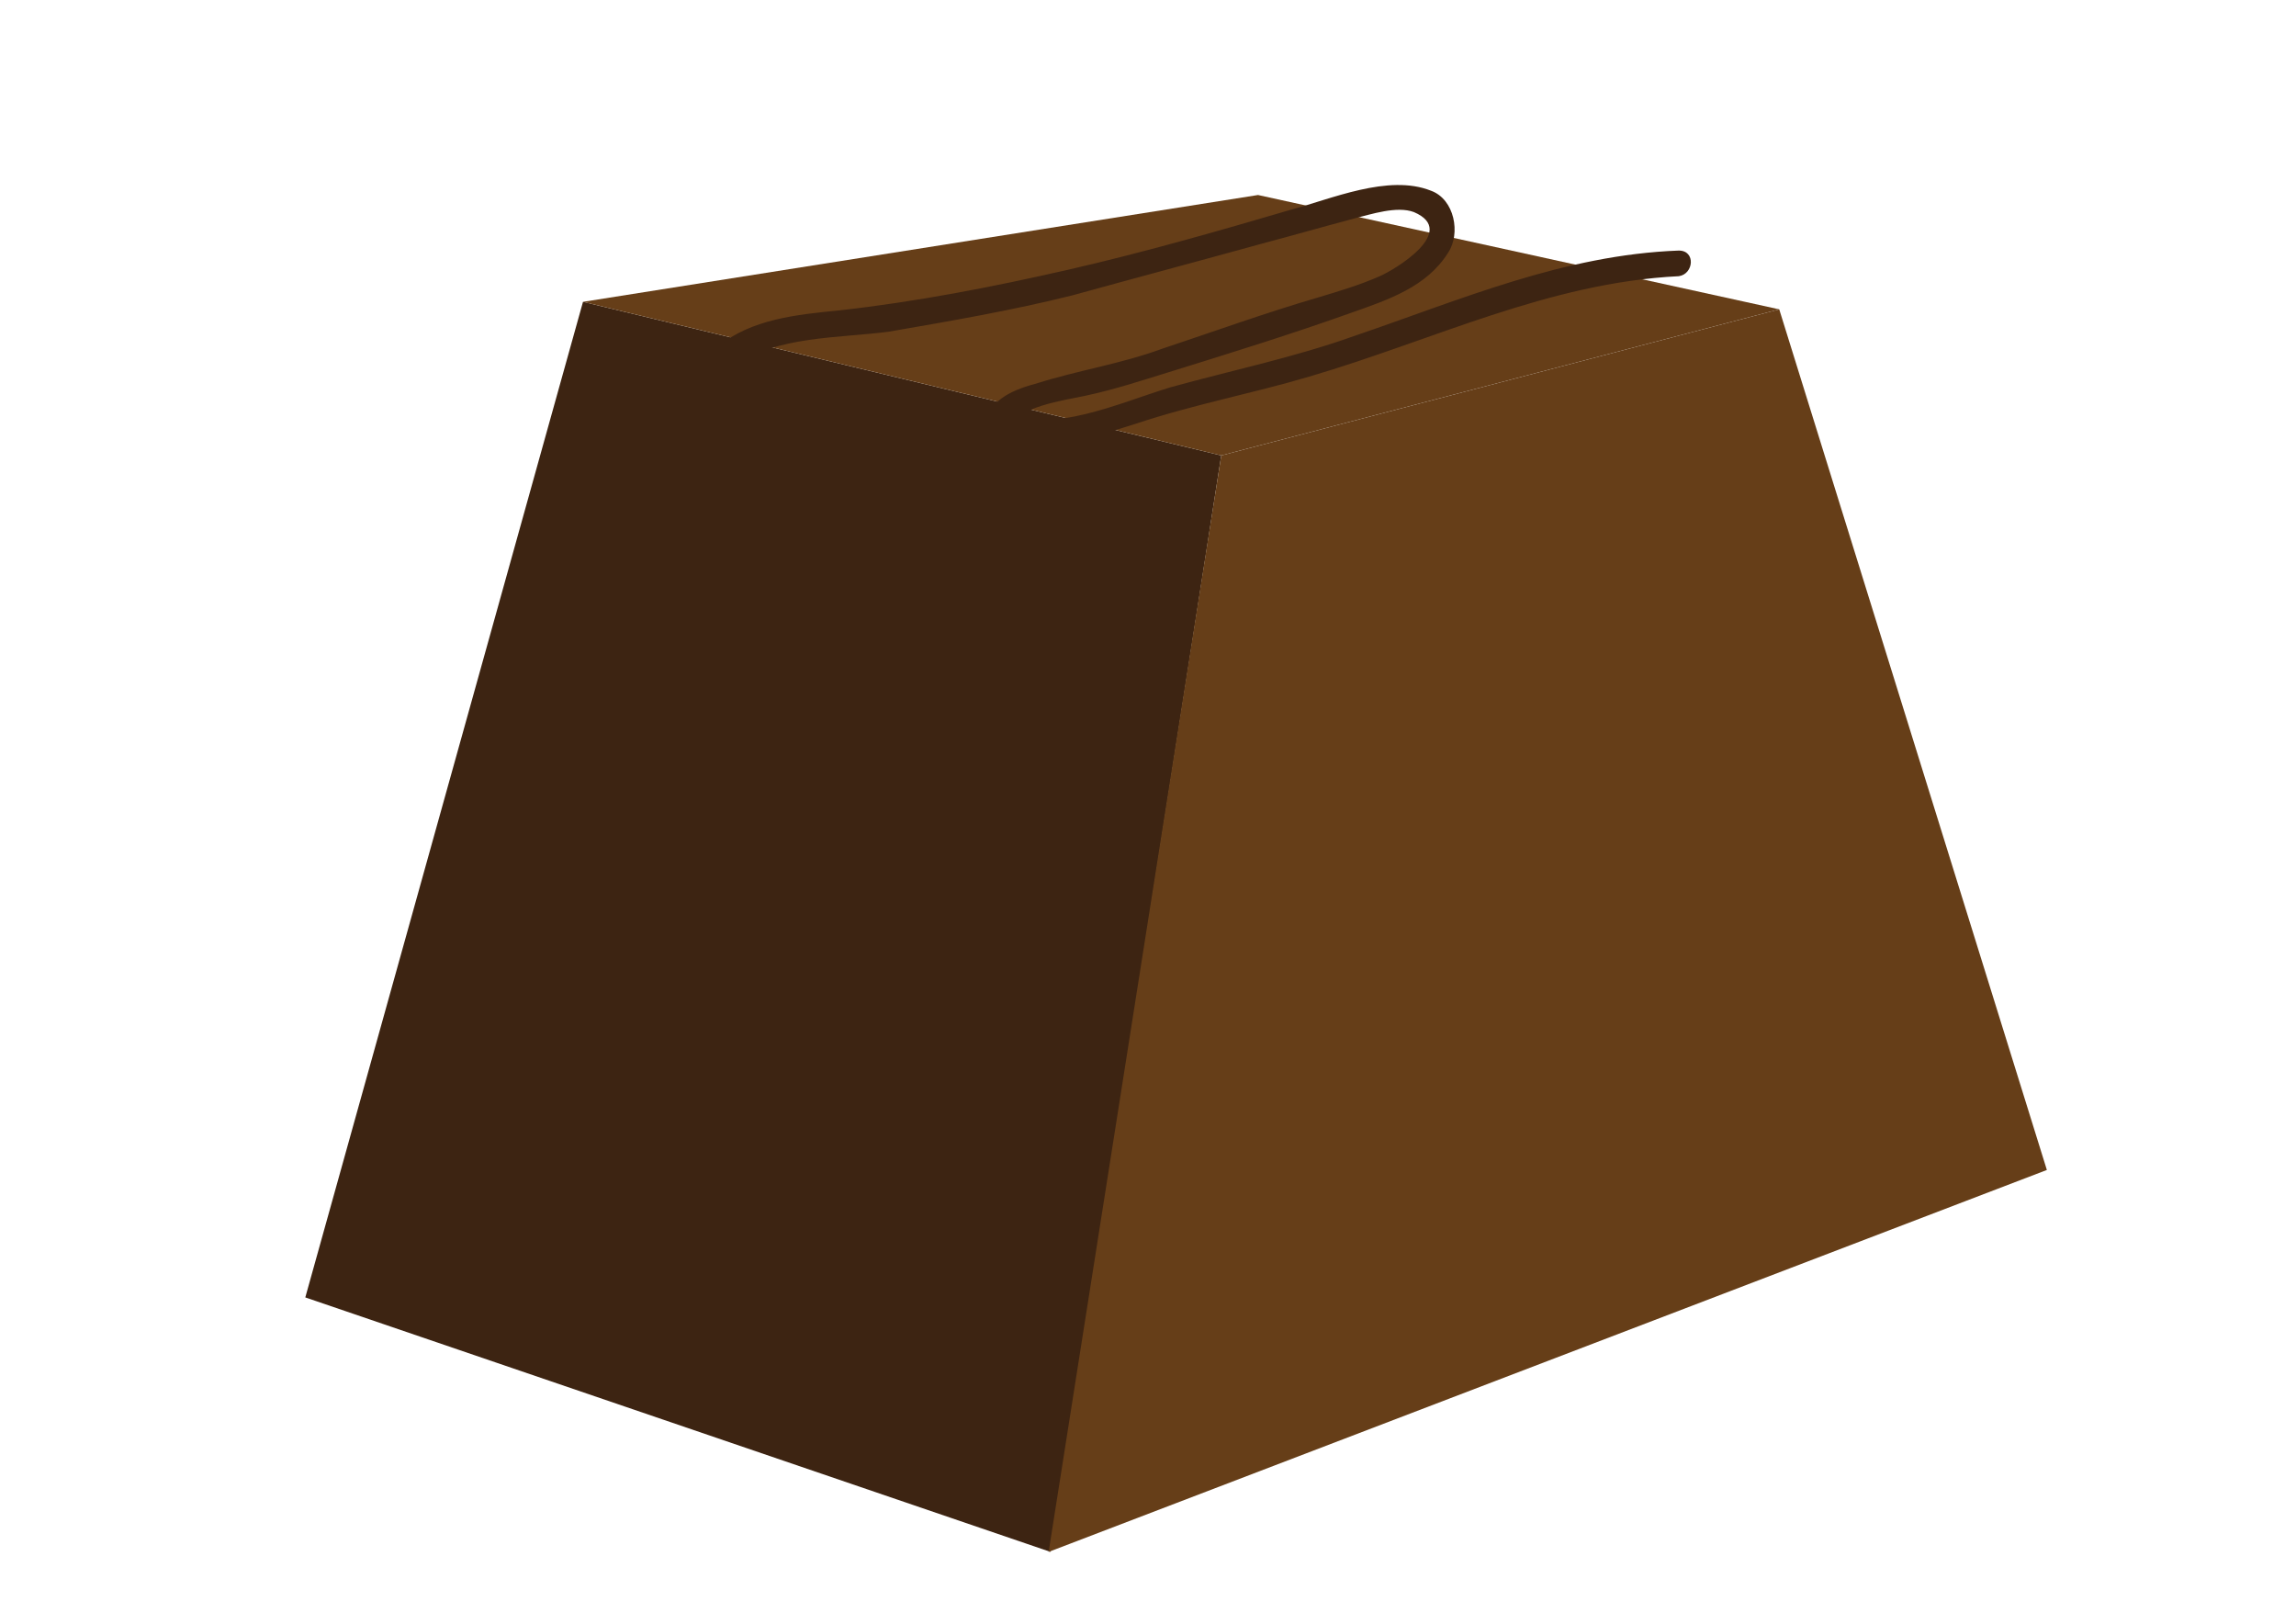
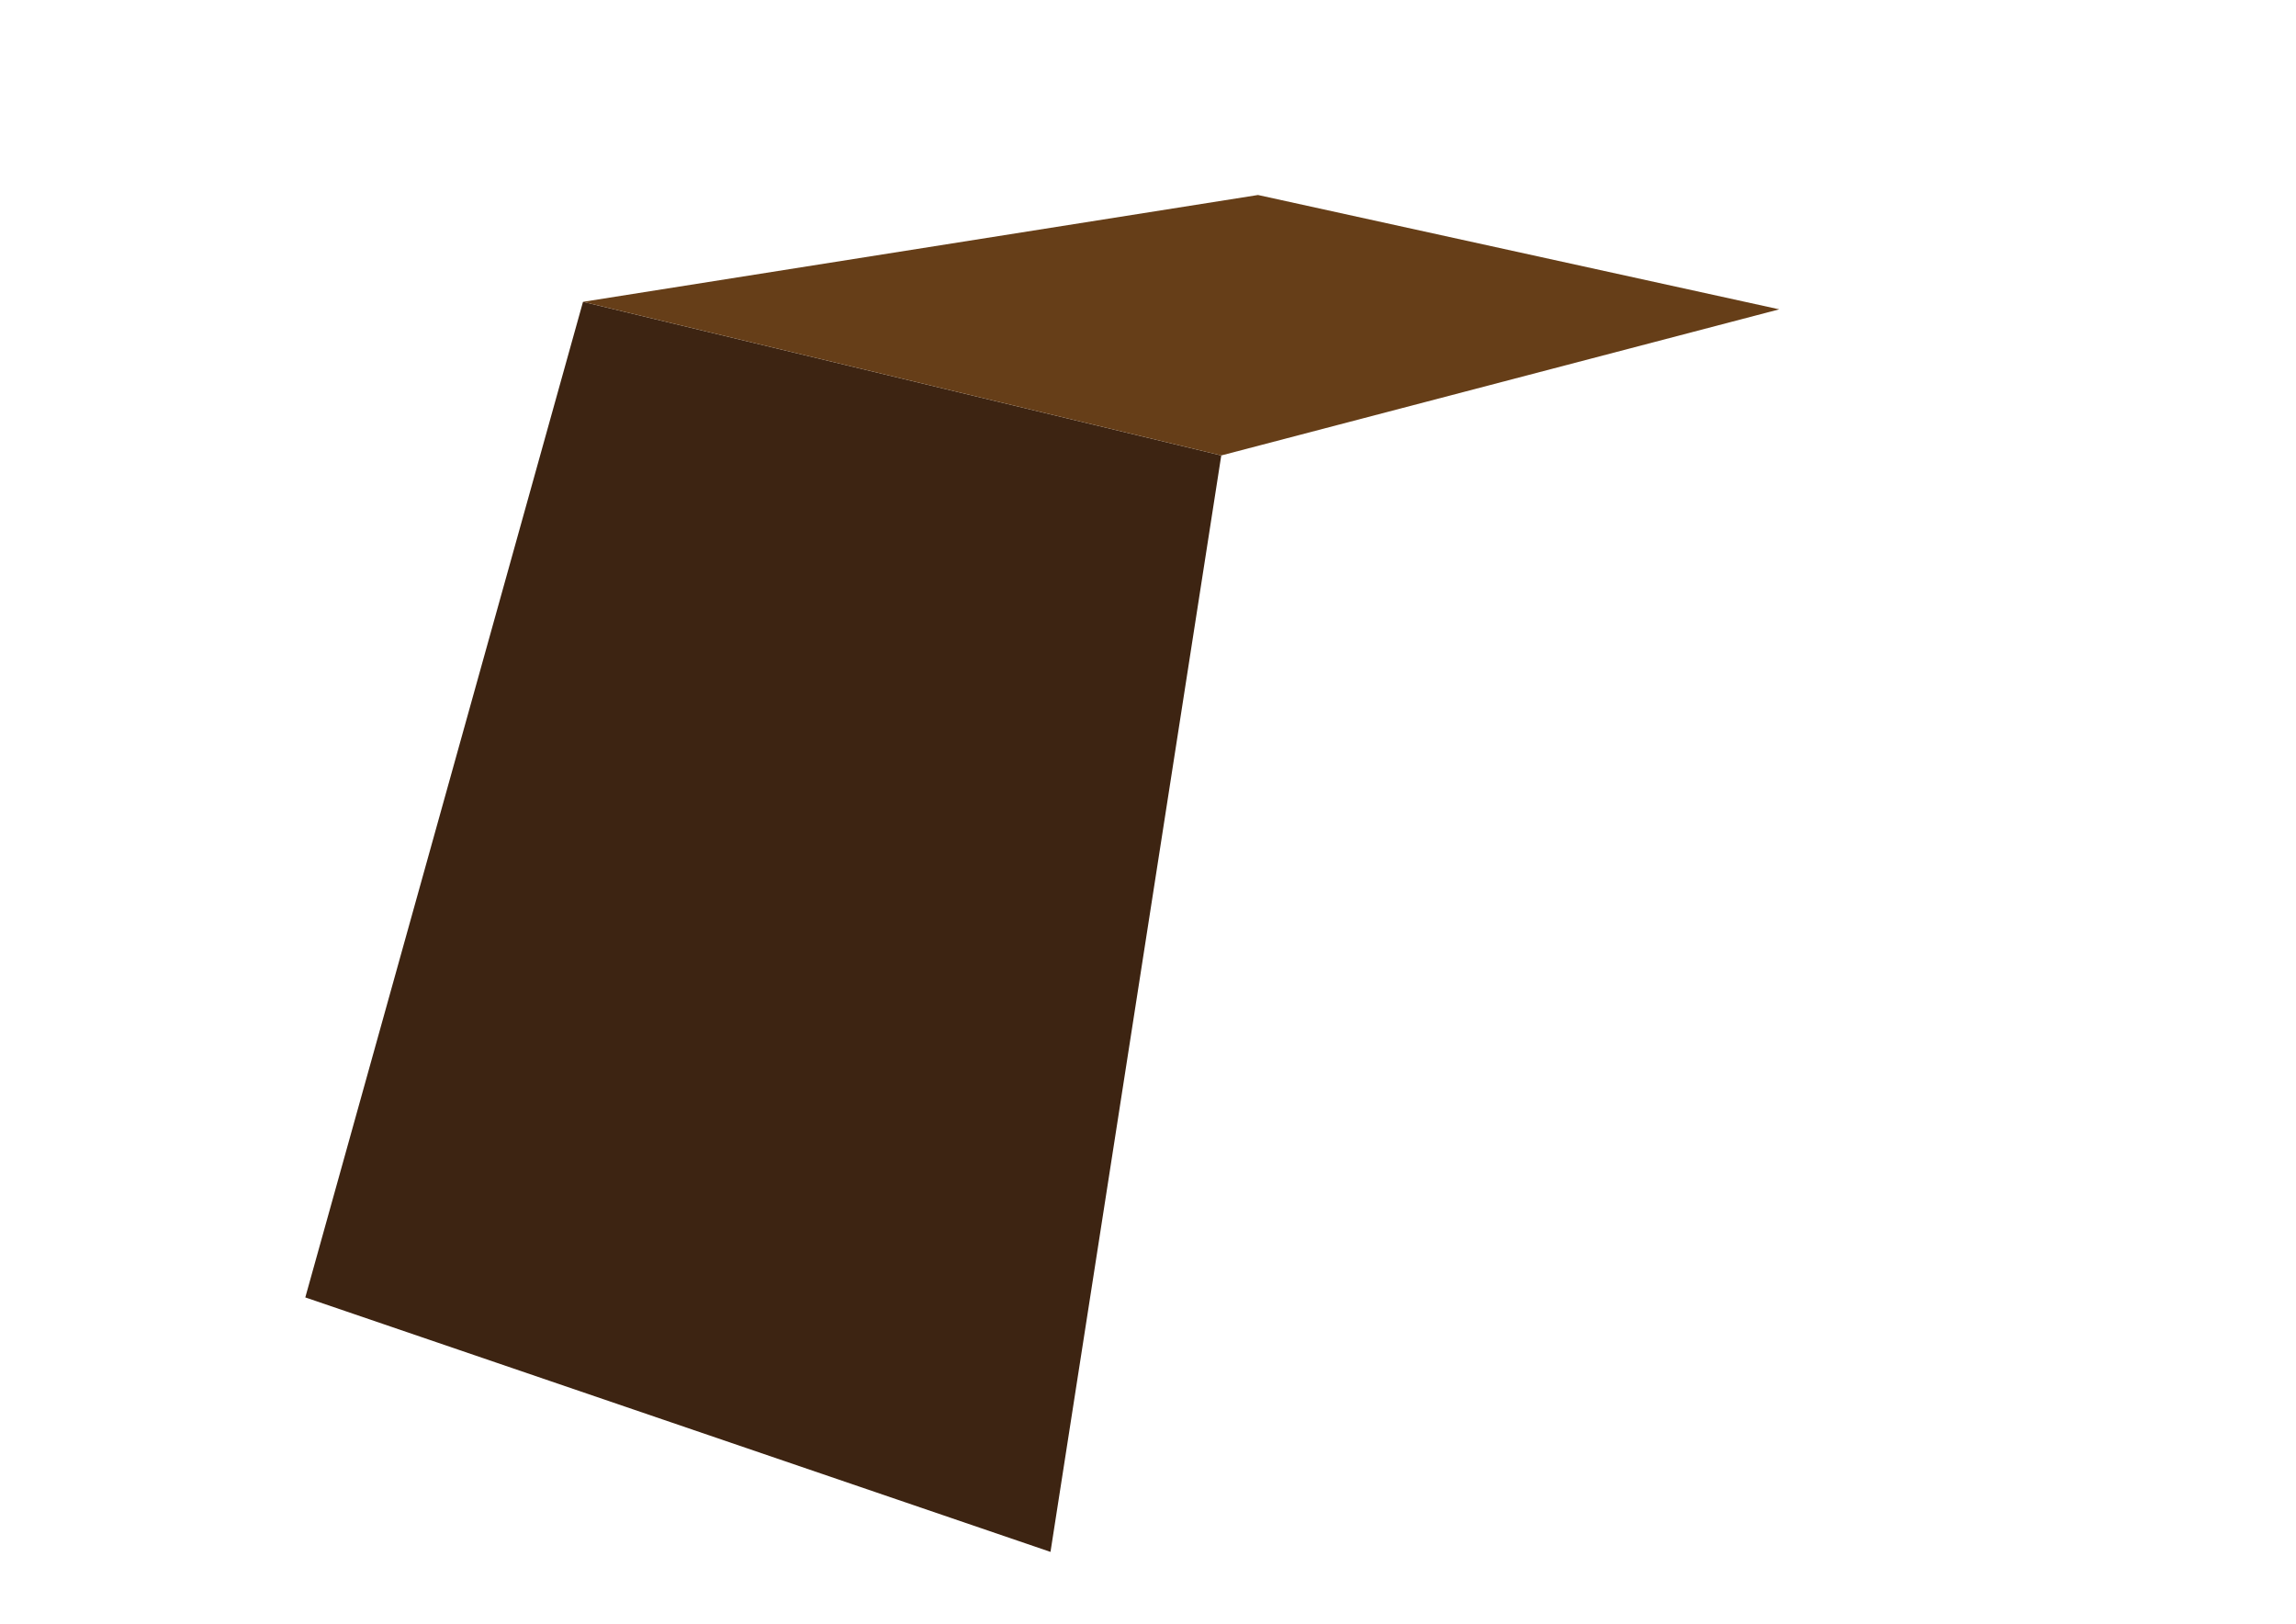
<svg xmlns="http://www.w3.org/2000/svg" version="1.1" id="Layer_1" x="0px" y="0px" width="841.89px" height="595.279px" viewBox="0 0 841.89 595.279" enable-background="new 0 0 841.89 595.279" xml:space="preserve">
  <polygon fill="#3D2412" points="213.771,110.654 111.947,475.655 385.191,568.95 447.806,166.979 " />
  <polygon fill="#663E18" points="213.771,110.654 461.281,71.49 652.406,113.407 447.806,166.979 " />
  <g>
-     <polygon fill="none" points="461.281,71.49 213.771,110.654 429.951,163.132 639.866,110.654  " />
-     <path fill="#3D2412" d="M263.116,127.102c-4.699,3.917,1.565,10.183,6.266,7.05c14.883-10.966,38.381-10.183,56.396-12.532   c22.716-3.916,45.431-7.832,67.359-13.314c22.715-6.267,46.213-12.532,68.929-18.799c11.749-3.134,22.714-6.267,34.463-9.398   c6.267-1.566,15.666-4.699,21.932-2.351c16.448,7.05-7.05,21.147-12.532,23.498c-7.05,3.134-14.882,5.482-22.715,7.832   c-18.798,5.482-38.38,12.532-57.178,18.8c-14.883,5.481-30.549,7.832-45.43,12.531c-8.614,2.351-17.231,5.482-19.582,14.882   c-0.782,2.351,0.783,4.699,3.134,5.482c18.016,5.483,35.248,0,52.479-5.482c21.148-7.05,42.296-10.966,63.444-17.231   c45.43-13.315,87.726-34.464,135.505-36.813c5.482-0.782,6.266-9.398,0-9.398c-42.297,1.566-79.894,18.016-119.057,31.331   c-21.933,7.833-44.646,12.532-67.36,18.798c-20.364,6.267-41.513,16.448-62.661,10.183c0.783,1.566,2.35,3.916,3.133,5.483   c2.353-8.616,21.148-10.966,28.197-12.532c10.967-2.351,20.365-5.482,30.548-8.616c22.715-7.05,45.431-14.099,67.36-21.932   c13.314-4.699,27.414-9.398,35.247-21.931c4.699-7.051,2.35-19.582-6.267-22.715c-15.666-6.268-36.813,3.133-51.695,7.049   c-26.631,7.833-54.046,15.666-81.459,21.932c-27.414,6.266-55.611,11.749-83.81,14.882   C292.097,115.353,275.65,116.92,263.116,127.102" />
-   </g>
-   <polygon fill="#663E18" points="750.538,428.927 384.516,568.95 447.806,166.979 652.406,113.407 " />
+     </g>
</svg>